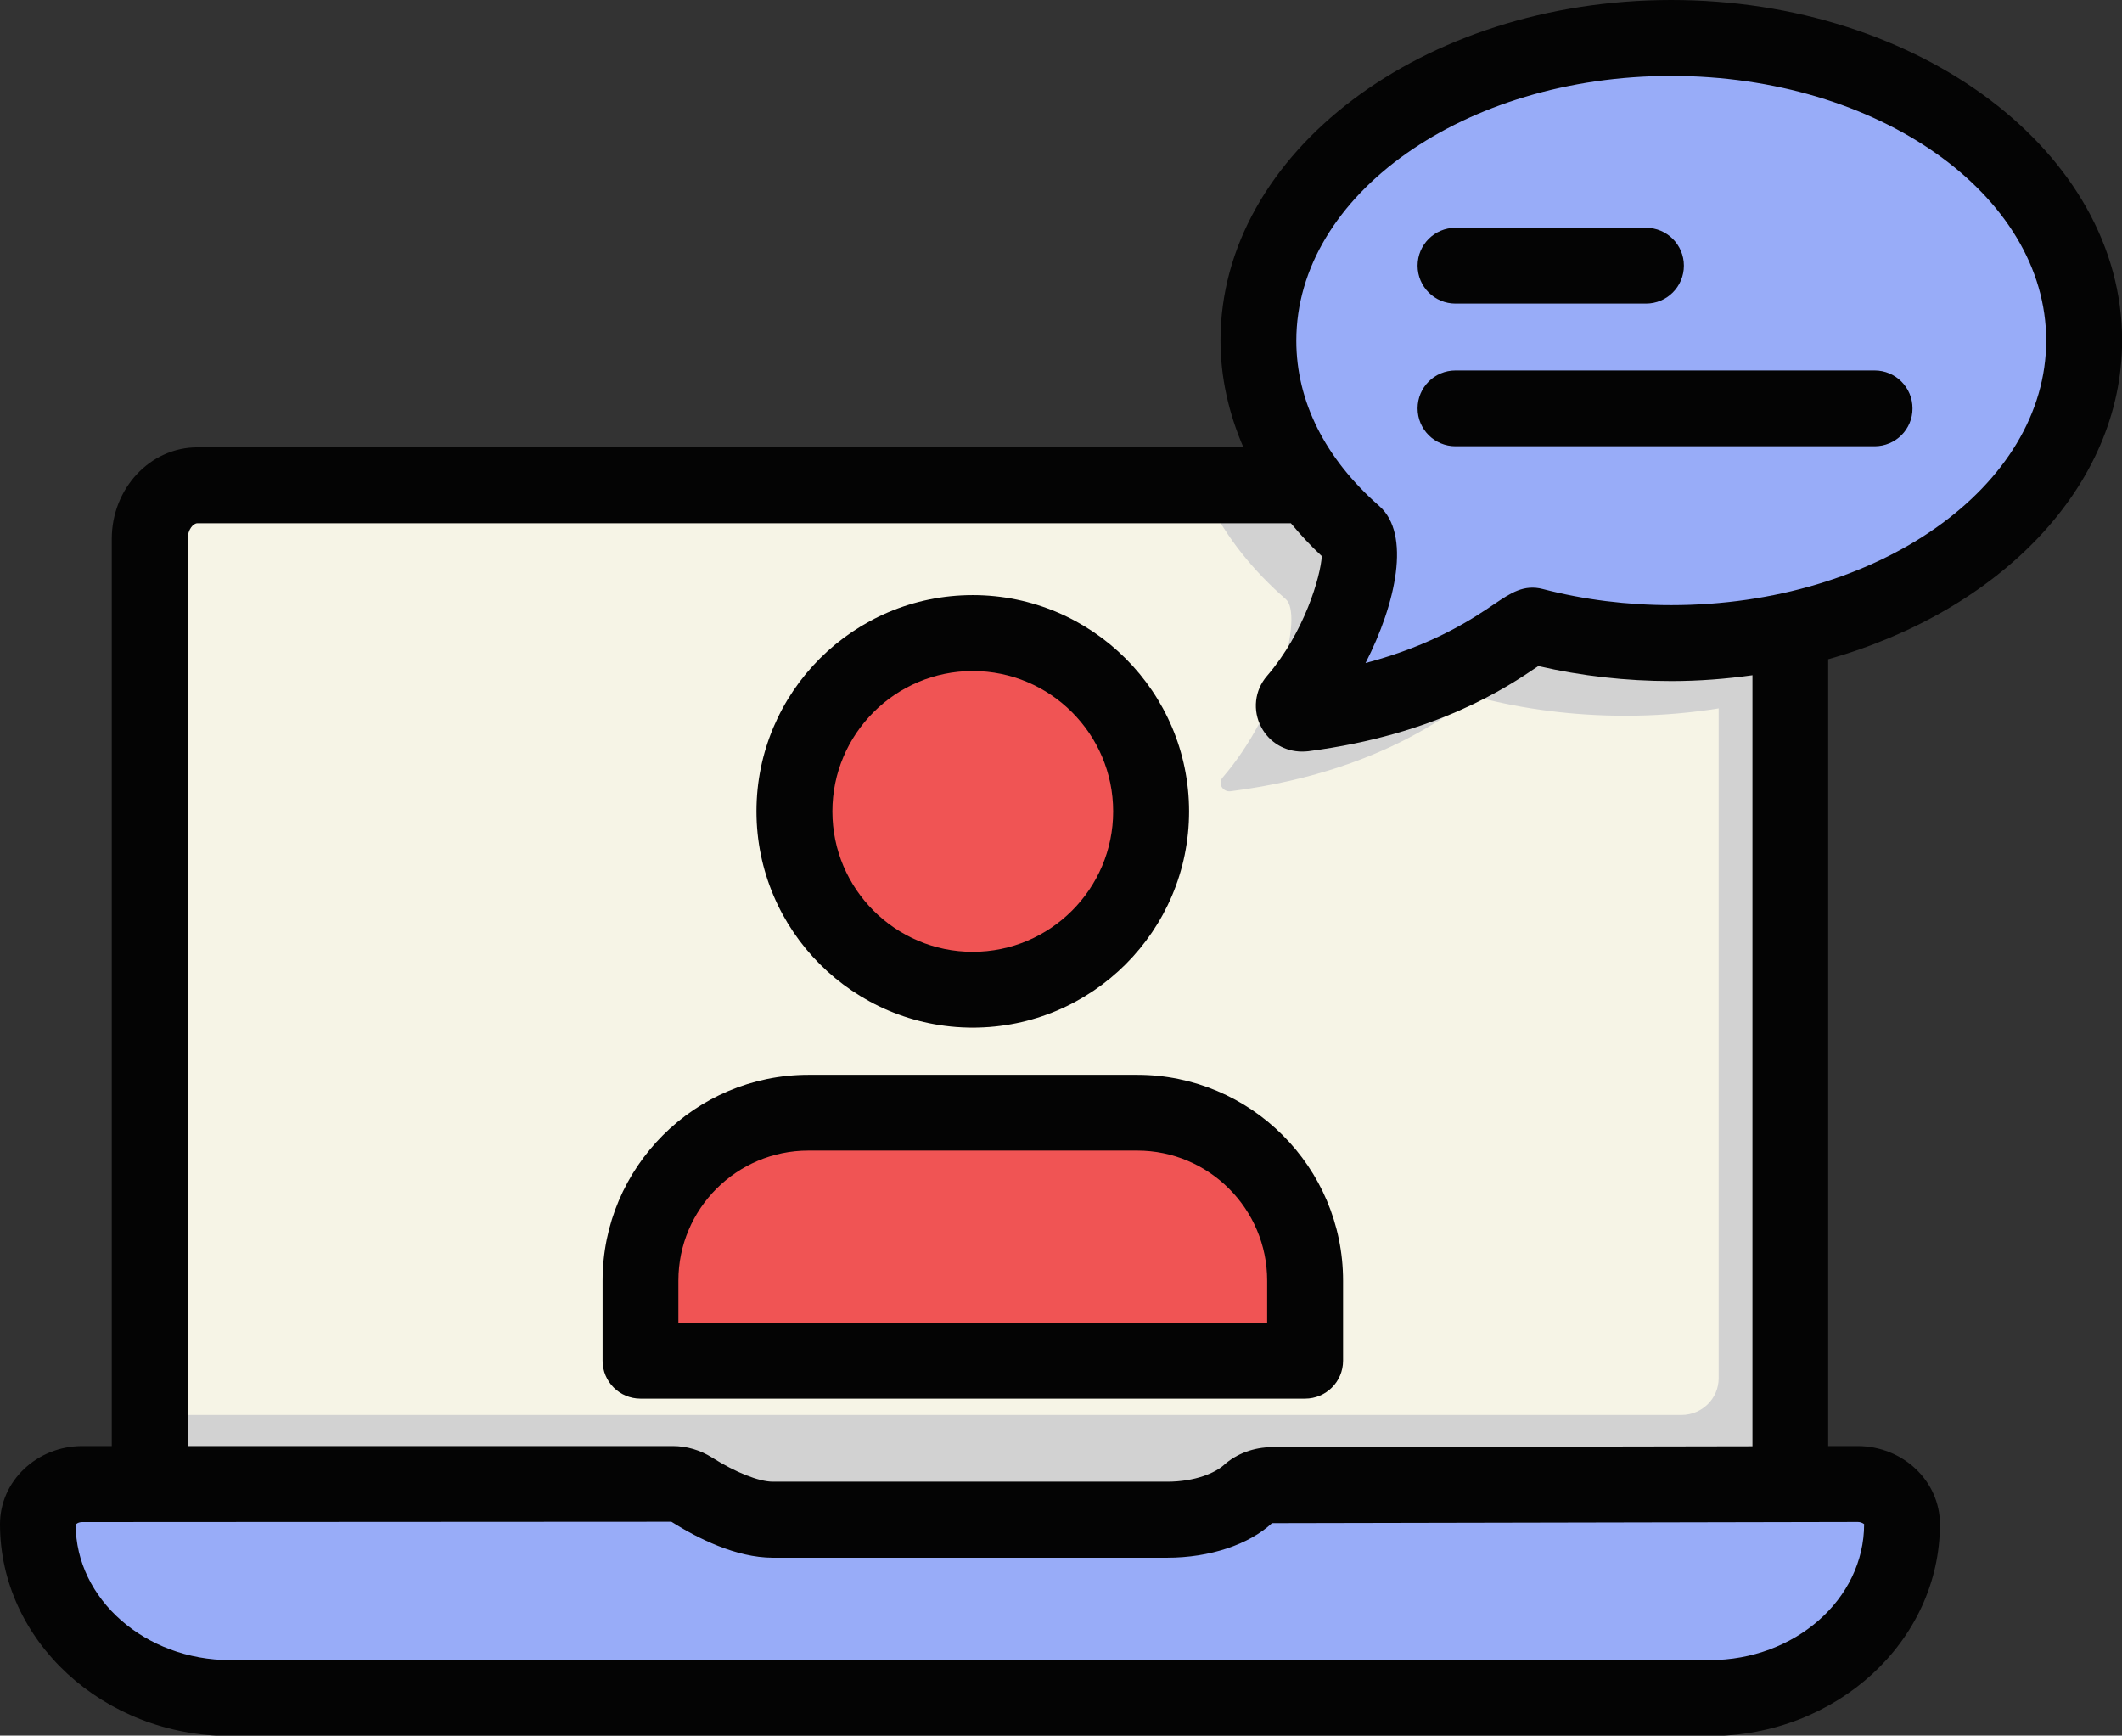
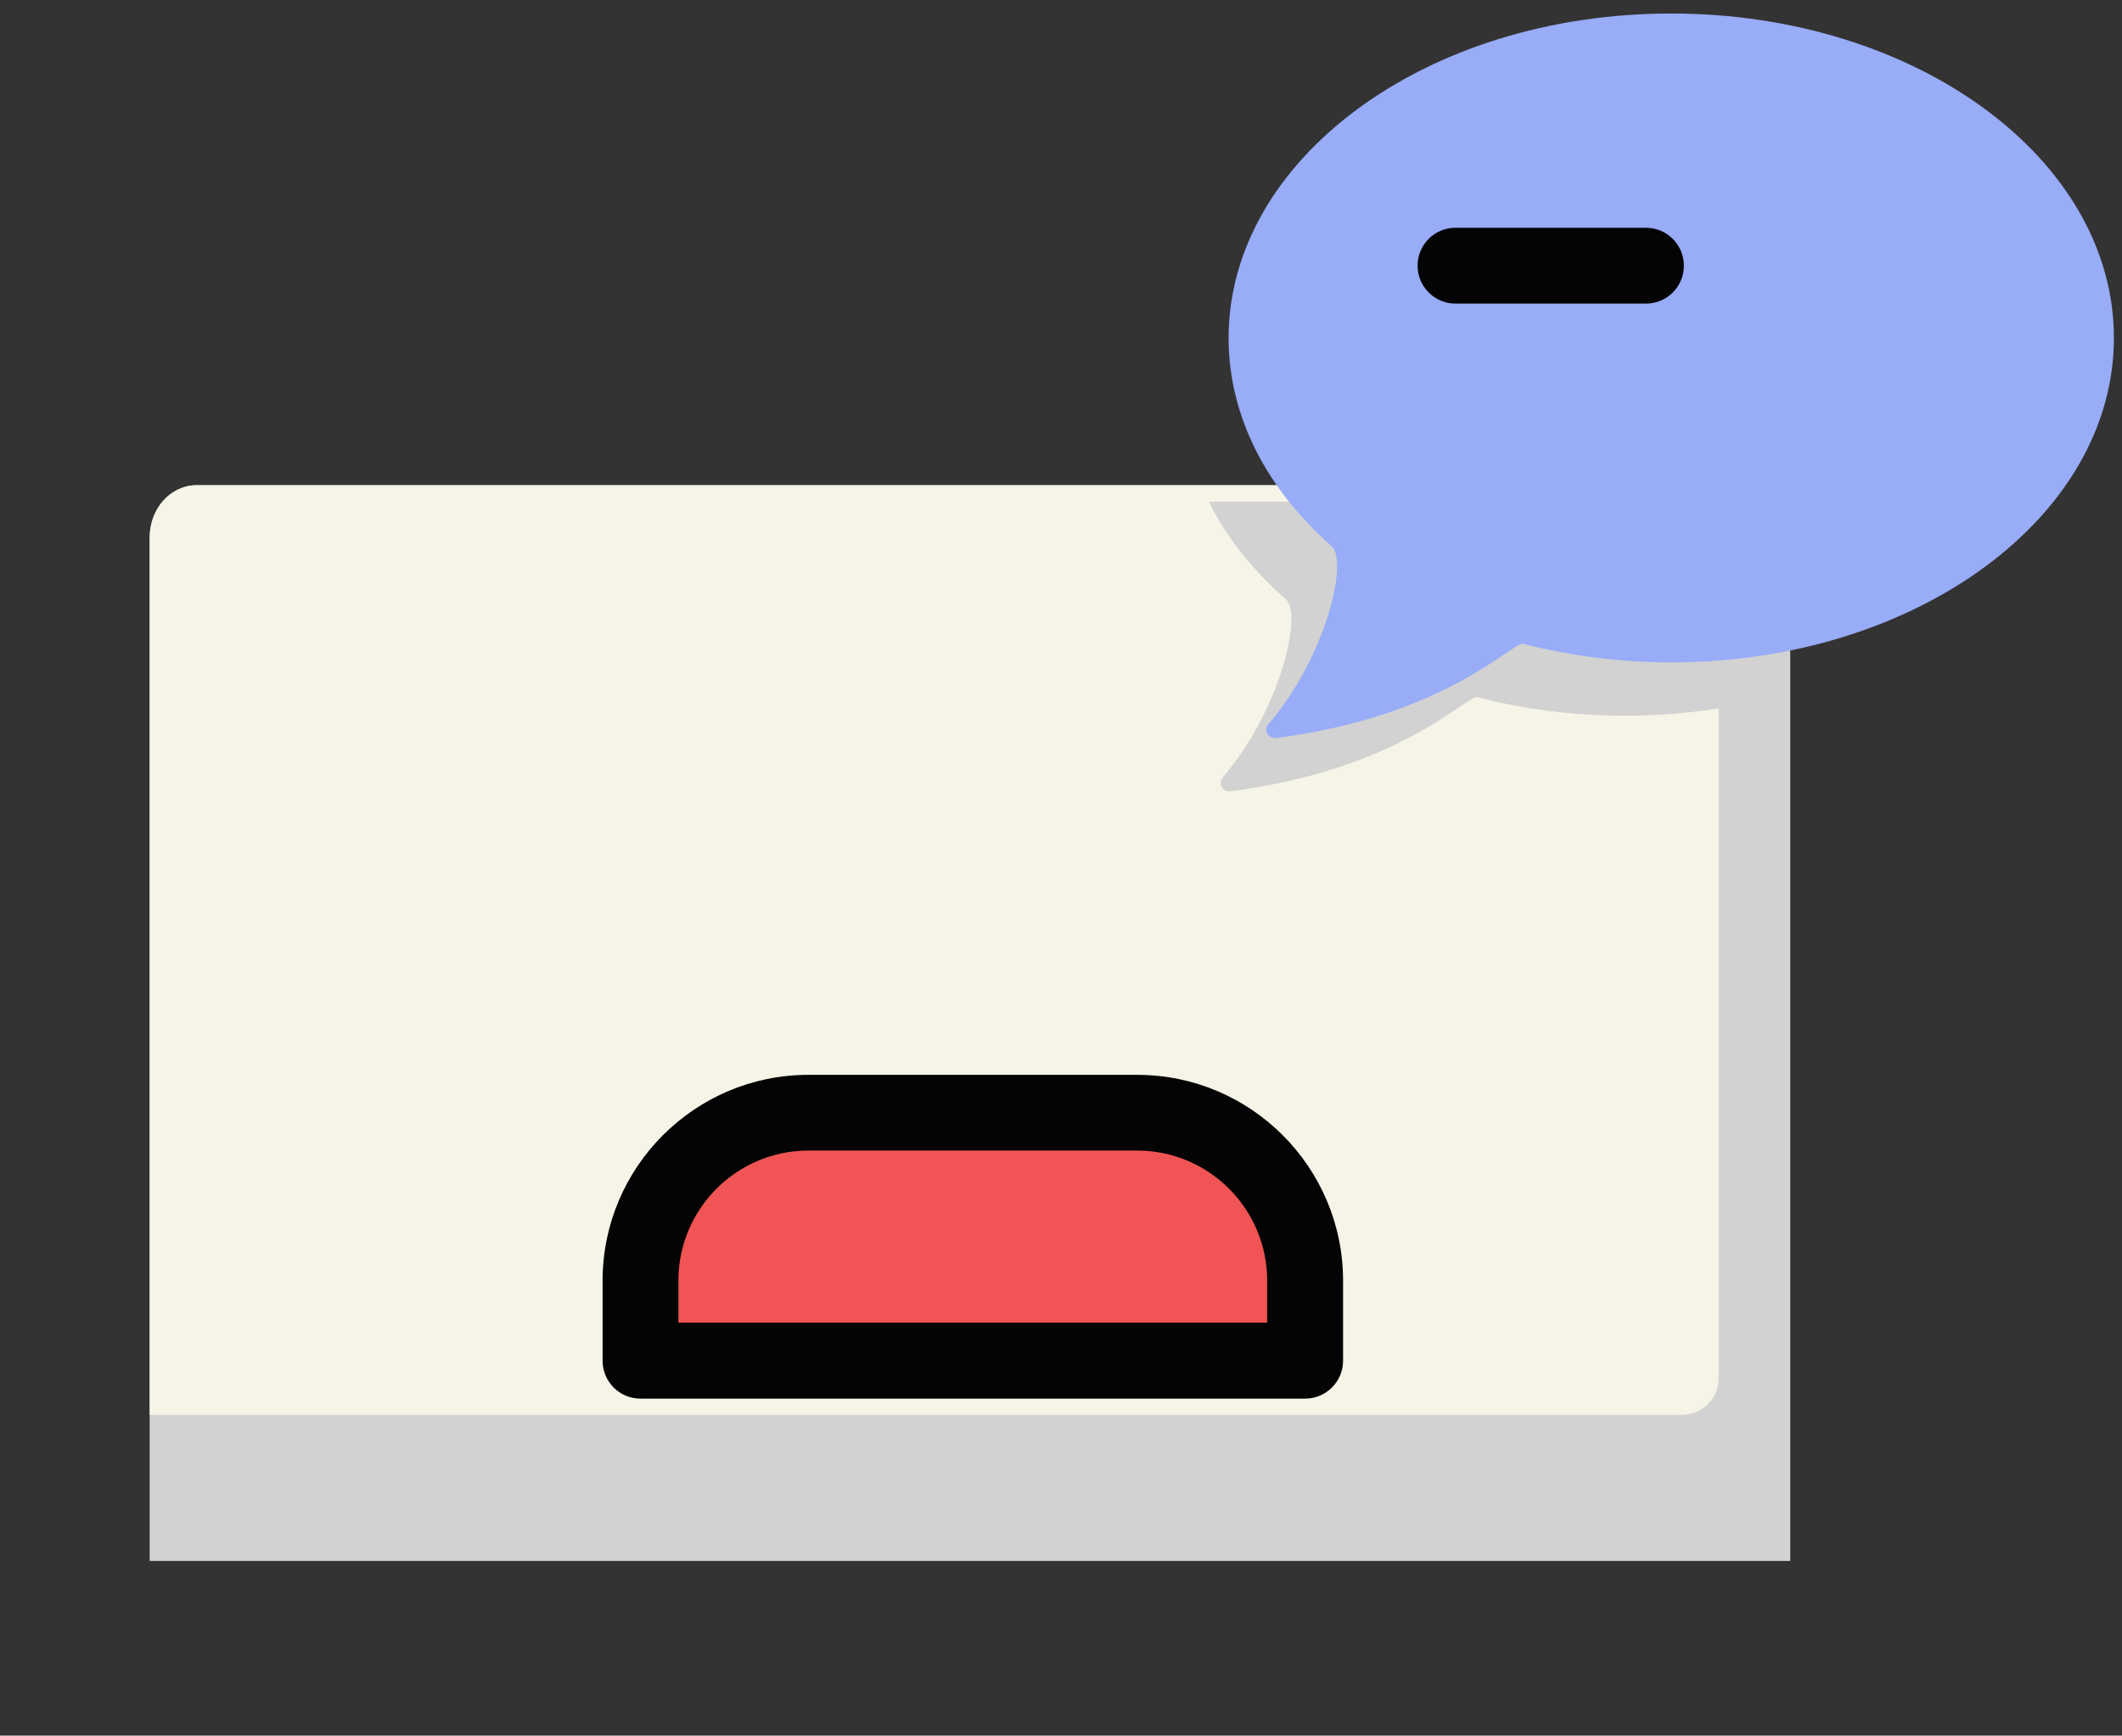
<svg xmlns="http://www.w3.org/2000/svg" fill="#000000" height="160.7" preserveAspectRatio="xMidYMid meet" version="1" viewBox="0.0 0.0 196.5 160.7" width="196.5" zoomAndPan="magnify">
  <rect x="0.0" y="0.0" width="196.5" height="160.7" fill="#333333" stroke="none" />
  <g id="change1_1">
    <path d="M165.78,49.91v94.62H13.86V49.91c0-2.74,1.97-4.99,4.39-4.99h143.13C163.81,44.92,165.78,47.17,165.78,49.91 z" fill="#d2d2d2" />
  </g>
  <g id="change2_1">
    <path d="M154.84,44.93H18.17c-2.38,0-4.31,2.15-4.31,4.8v81.28h141.85c1.9,0,3.44-1.52,3.44-3.4V49.74 C159.15,47.08,157.22,44.93,154.84,44.93z" fill="#f6f4e6" />
  </g>
  <g id="change3_1">
-     <path d="M117.82,137.5c-0.78,0-1.56,0.24-2.15,0.76c-1.64,1.47-4.43,2.44-7.59,2.44H71.57 c-2.76,0-6.05-1.86-7.52-2.79c-0.52-0.33-1.13-0.52-1.75-0.52H7.62c-2.27,0-4.11,1.66-4.11,3.72v0c0,8.89,7.97,16.1,17.81,16.1h137 c9.84,0,17.81-7.21,17.81-16.1v0c0-2.05-1.84-3.72-4.11-3.72L117.82,137.5z" fill="#98acf8" />
-   </g>
+     </g>
  <g id="change4_1">
-     <circle cx="90.08" cy="78.61" fill="#f05454" r="16.51" />
-   </g>
+     </g>
  <g id="change1_2">
    <path d="M165.35,51.44v12.79c-4.6,1.3-9.59,2.04-14.83,2.04c-4.81,0-9.42-0.6-13.7-1.72 c-0.98-0.25-7.06,6.68-22.84,8.71c-0.74,0.11-1.23-0.7-0.77-1.26c5.27-6.11,7.45-15.07,5.87-16.51c-3.06-2.67-5.48-5.69-7.13-9.03 h49.01C163.39,46.45,165.35,48.7,165.35,51.44z" fill="#d2d2d2" />
  </g>
  <g id="change4_2">
    <path d="M119.8,125.99H60.36c-0.58,0-1.05-0.47-1.05-1.05v-6.35c0-8.59,6.96-15.55,15.55-15.55h30.45 c8.59,0,15.55,6.96,15.55,15.55v6.35C120.85,125.51,120.38,125.99,119.8,125.99z" fill="#f05454" />
  </g>
  <g id="change3_2">
    <path d="M113.77,31.29c0,7.33,3.58,14.04,9.53,19.26c1.61,1.41-0.58,10.4-5.84,16.5c-0.48,0.56,0,1.37,0.75,1.28 c15.79-2.04,21.88-8.97,22.85-8.72c4.28,1.11,8.9,1.72,13.7,1.72c22.64,0,40.99-13.45,40.99-30.04S177.4,1.25,154.76,1.25 C131.9,1.25,113.77,14.86,113.77,31.29z" fill="#98acf8" />
  </g>
  <g id="change5_1">
-     <path d="M90.08,95.15c-11.04,0-20.03-8.98-20.03-20.03S79.04,55.1,90.08,55.1s20.03,8.98,20.03,20.03 S101.12,95.15,90.08,95.15z M90.08,62.13c-7.17,0-13,5.83-13,13s5.83,13,13,13s13-5.83,13-13S97.25,62.13,90.08,62.13z" fill="#040404" />
-   </g>
+     </g>
  <g id="change5_2">
    <path d="M120.85,129.5H59.31c-1.94,0-3.51-1.57-3.51-3.51v-7.41c0-10.51,8.55-19.06,19.06-19.06h30.45 c10.51,0,19.06,8.55,19.06,19.06v7.41C124.37,127.93,122.79,129.5,120.85,129.5z M62.82,122.47h54.52v-3.9 c0-6.64-5.4-12.04-12.04-12.04H74.86c-6.64,0-12.04,5.4-12.04,12.04V122.47z" fill="#040404" />
  </g>
  <g id="change5_3">
-     <path d="M196.51,31.52C196.51,14.14,177.78,0,154.76,0s-41.74,14.14-41.74,31.52c0,3.4,0.75,6.73,2.12,9.9H18.27 c-4.36,0-7.92,3.8-7.92,8.48v83.99H7.62c-4.2,0-7.62,3.24-7.62,7.23c0,10.81,9.57,19.62,21.32,19.62h137 c11.76,0,21.32-8.8,21.32-19.62c0-3.98-3.42-7.23-7.63-7.23l-2.72,0V61.04C185.16,56.57,196.51,45.04,196.51,31.52z M154.76,7.03 c19.14,0,34.72,10.99,34.72,24.5s-15.57,24.5-34.72,24.5c-4.08,0-8.08-0.5-11.89-1.49c-1.75-0.46-3,0.38-4.45,1.36 c-1.99,1.35-5.64,3.82-11.97,5.49c2.83-5.52,4.22-11.95,1.28-14.53c-5.03-4.41-7.69-9.71-7.69-15.32 C120.05,18.02,135.62,7.03,154.76,7.03z M172.02,140.92c0.37,0,0.57,0.18,0.6,0.2c0,6.94-6.41,12.59-14.3,12.59h-137 c-7.88,0-14.3-5.65-14.31-12.54c0.03-0.06,0.24-0.24,0.61-0.24l54.55-0.03c2.41,1.52,5.99,3.33,9.4,3.33h36.51 c3.95,0,7.57-1.22,9.71-3.2L172.02,140.92z M162.27,133.91l-44.46,0.08c-1.71,0.01-3.3,0.6-4.48,1.66 c-0.79,0.71-2.64,1.54-5.24,1.54H71.57c-1.29,0-3.46-0.86-5.64-2.24c-1.09-0.69-2.35-1.06-3.63-1.06H17.38V49.9 c0-0.89,0.53-1.45,0.89-1.45h101.27c0.88,1.05,1.81,2.07,2.86,3.04c-0.11,1.87-1.61,7.07-5.07,11.09c-1.16,1.34-1.36,3.21-0.53,4.76 c0.75,1.41,2.19,2.25,3.77,2.25c0.19,0,0.38-0.01,0.57-0.03c11.94-1.55,18.46-5.96,21.24-7.84c0.02-0.02,0.05-0.03,0.07-0.05 c3.98,0.92,8.12,1.39,12.32,1.39c2.57,0,5.07-0.2,7.51-0.54V133.91z" fill="#040404" />
-   </g>
+     </g>
  <g id="change5_4">
    <path d="M152.42,28.11h-17.64c-1.94,0-3.51-1.57-3.51-3.51s1.57-3.51,3.51-3.51h17.64c1.94,0,3.51,1.57,3.51,3.51 S154.36,28.11,152.42,28.11z" fill="#040404" />
  </g>
  <g id="change5_5">
-     <path d="M173.59,41.32h-38.81c-1.94,0-3.51-1.57-3.51-3.51c0-1.94,1.57-3.51,3.51-3.51h38.81 c1.94,0,3.51,1.57,3.51,3.51C177.11,39.75,175.53,41.32,173.59,41.32z" fill="#040404" />
-   </g>
+     </g>
</svg>